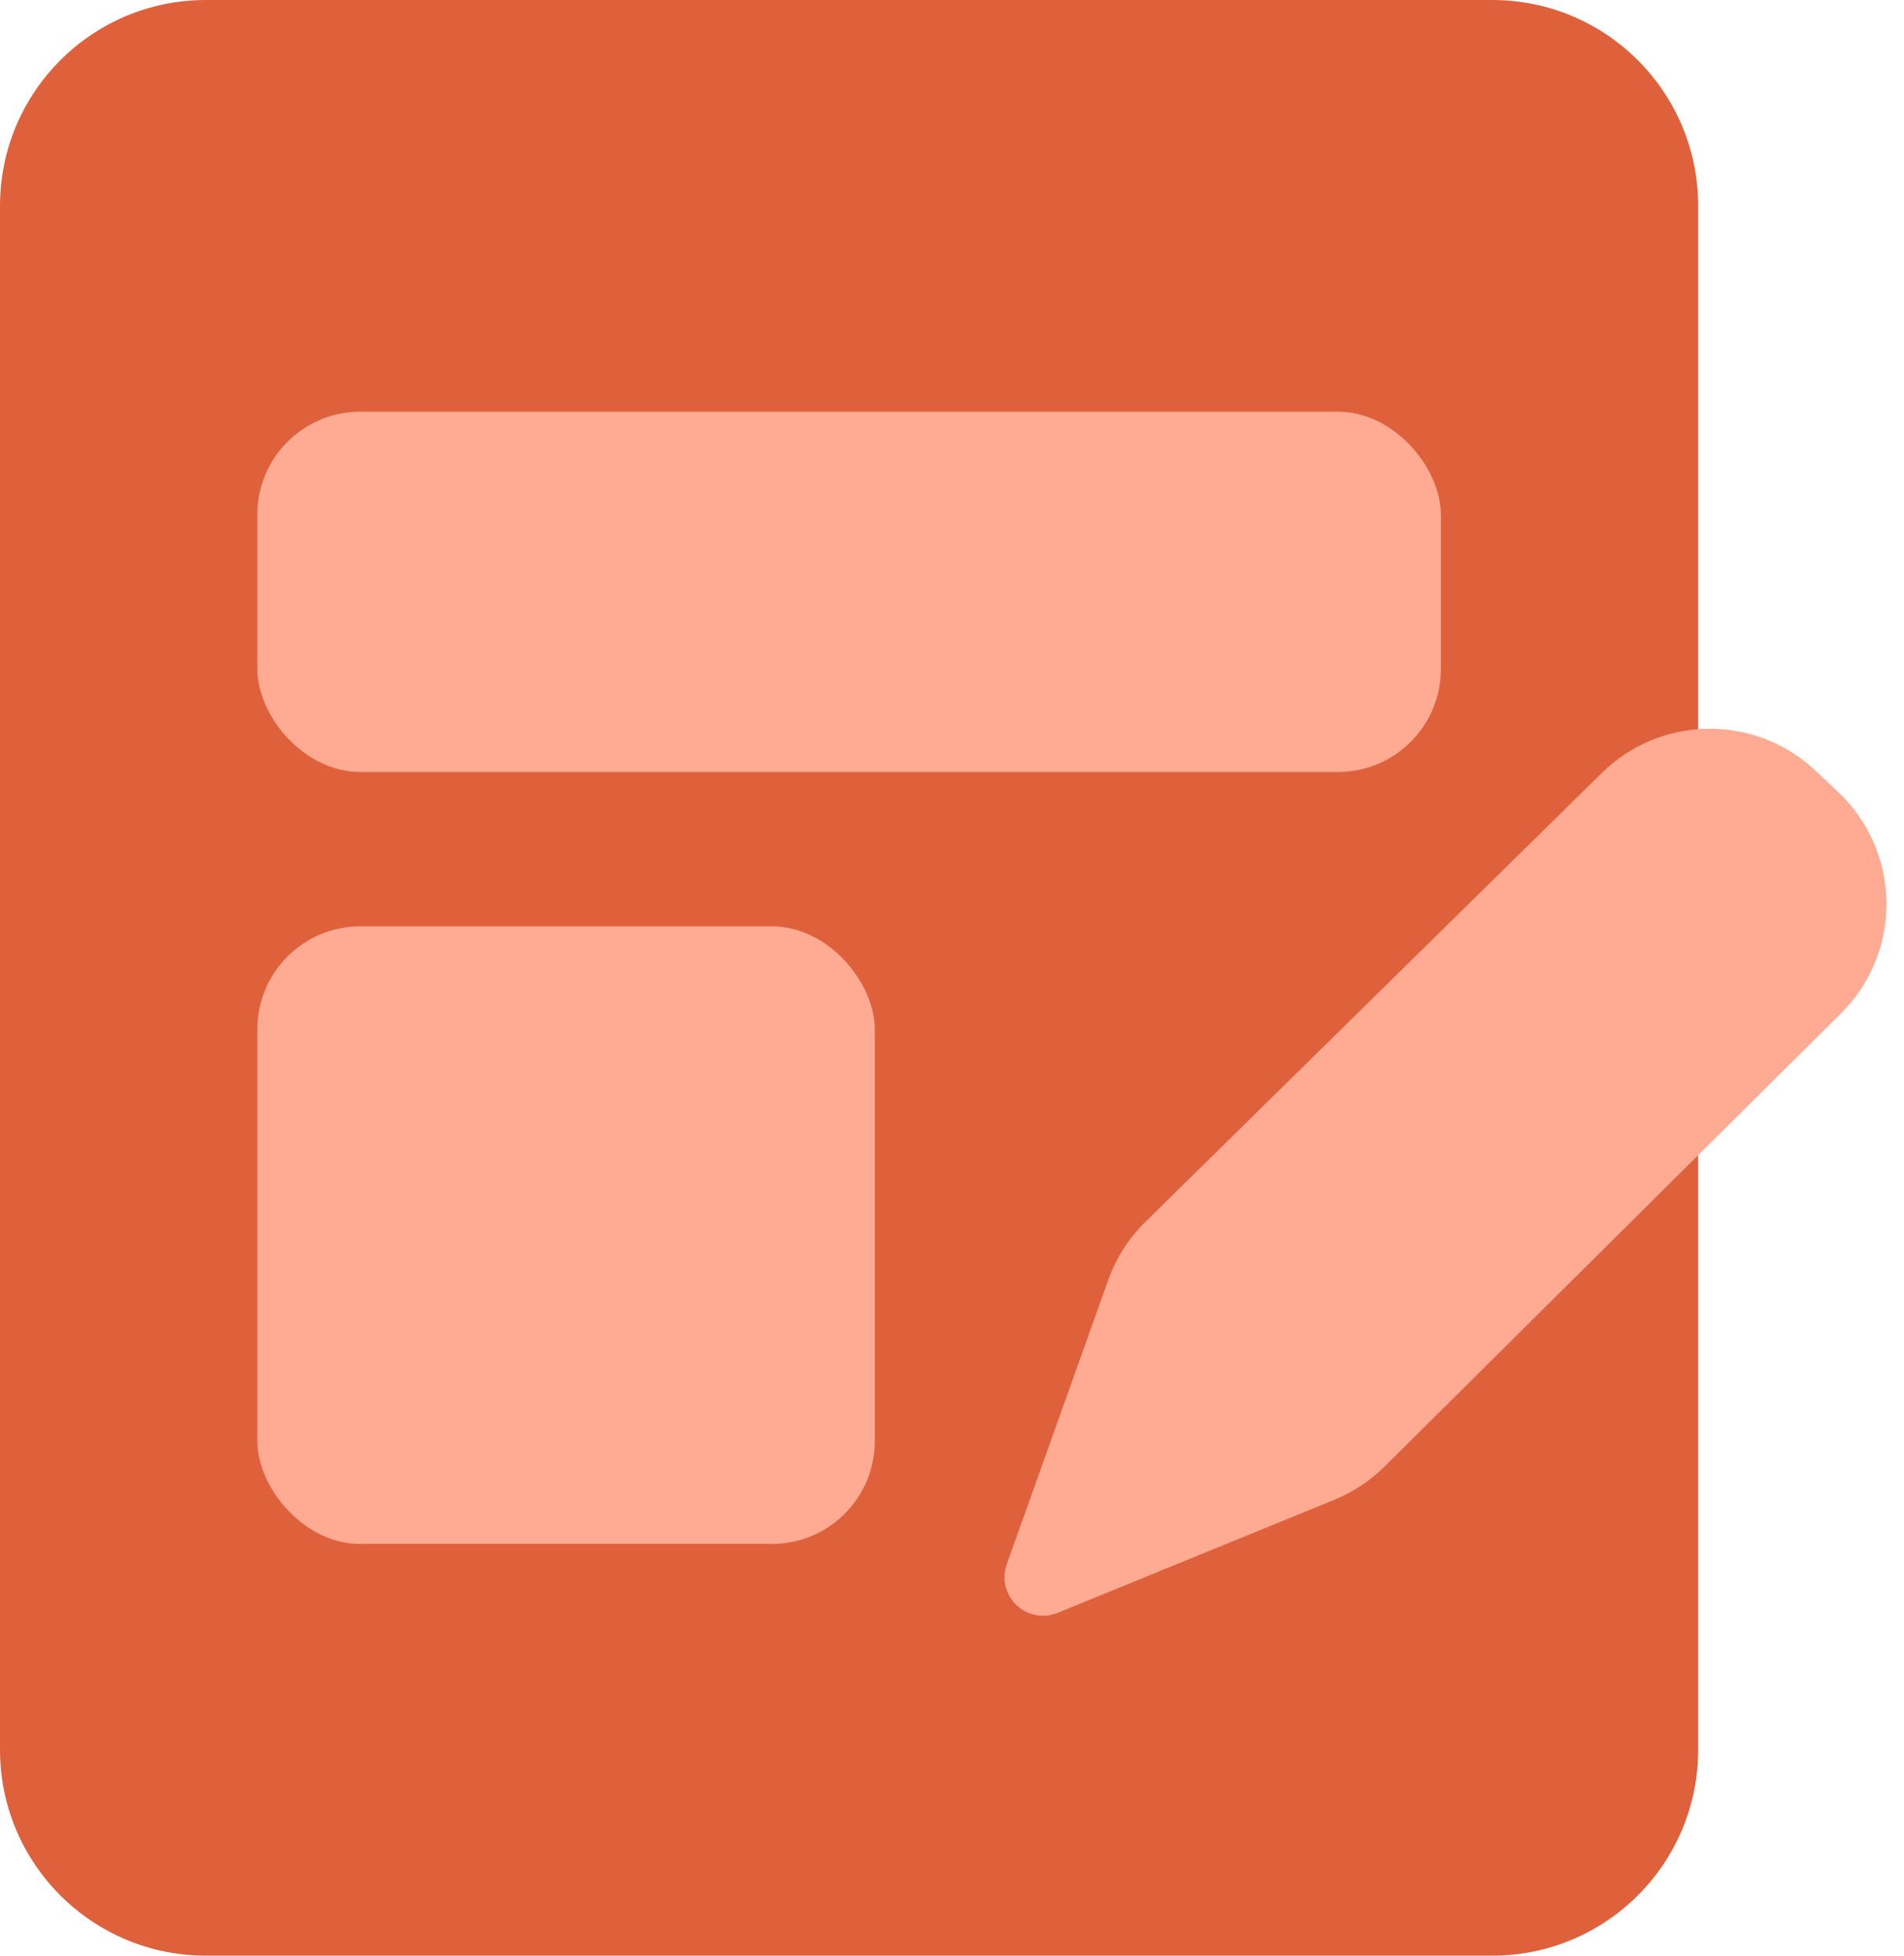
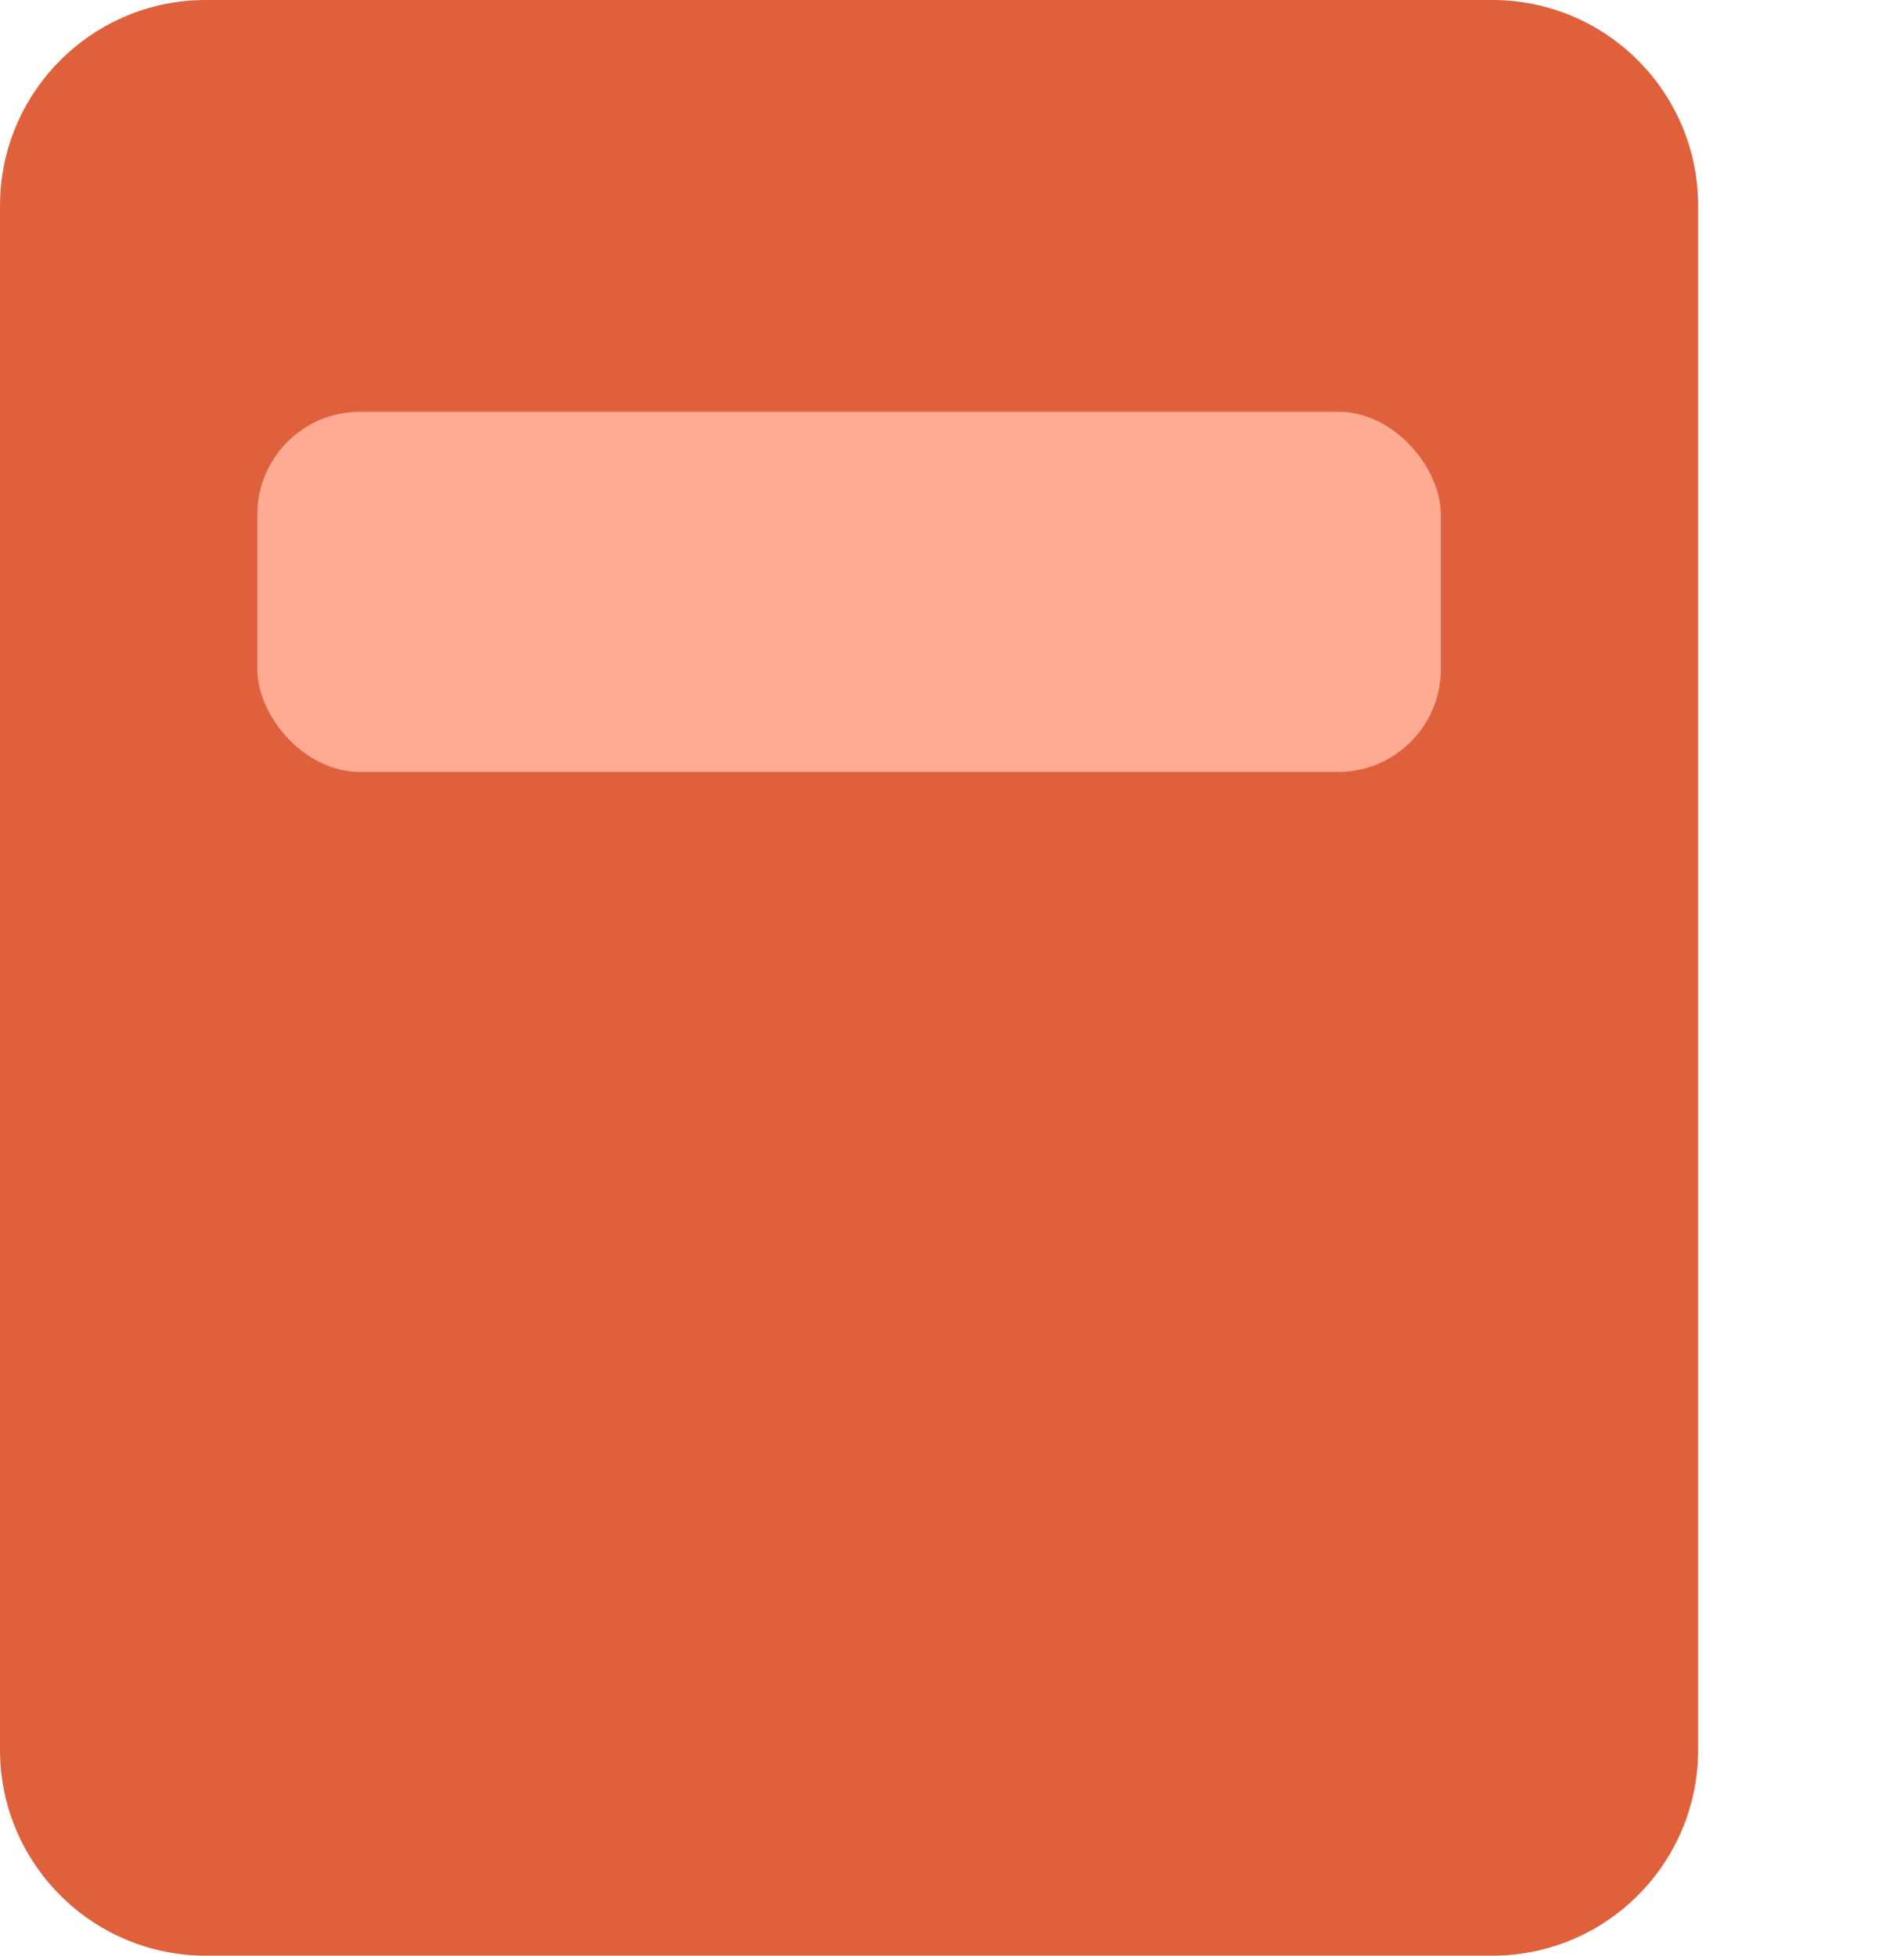
<svg xmlns="http://www.w3.org/2000/svg" width="37px" height="38px" viewBox="0 0 37 38" version="1.1">
  <title>Group 27 Copy 7</title>
  <desc>Created with Sketch.</desc>
  <g id="Page-1" stroke="none" stroke-width="1" fill="none" fill-rule="evenodd">
    <g id="BuddyBoss-Feature-Setup-Customize" transform="translate(-1009, -1565)">
      <g id="Group-27-Copy-7" transform="translate(1009, 1565)">
        <path d="M4,0 L29,0 C31.209,-4.05812251e-16 33,1.791 33,4 L33,34 C33,36.209 31.209,38 29,38 L4,38 C1.791,38 3.41331055e-13,36.209 3.41060513e-13,34 L3.41060513e-13,4 C3.40789972e-13,1.791 1.791,4.05812251e-16 4,0 Z" id="Rectangle-Copy-41" fill="#DF613C" />
        <g id="Group-135" transform="translate(19, 13)" fill="#FFAB93">
-           <path d="M3.256,10.744 L12.128,2.019 C13.274,0.892 15.107,0.871 16.278,1.973 L16.717,2.386 C17.921,3.519 17.979,5.414 16.846,6.618 C16.823,6.643 16.799,6.667 16.775,6.691 L7.907,15.495 C7.627,15.773 7.295,15.993 6.93,16.142 L1.552,18.339 C1.169,18.495 0.732,18.312 0.576,17.929 C0.506,17.759 0.502,17.568 0.564,17.395 L2.536,11.872 C2.688,11.447 2.934,11.061 3.256,10.744 Z" id="Path-49" />
-         </g>
+           </g>
        <rect id="Rectangle" fill="#FFAB93" x="5" y="8" width="23" height="7" rx="2" />
-         <rect id="Rectangle-Copy-4" fill="#FFAB93" x="5" y="18" width="12" height="12" rx="2" />
      </g>
    </g>
  </g>
</svg>